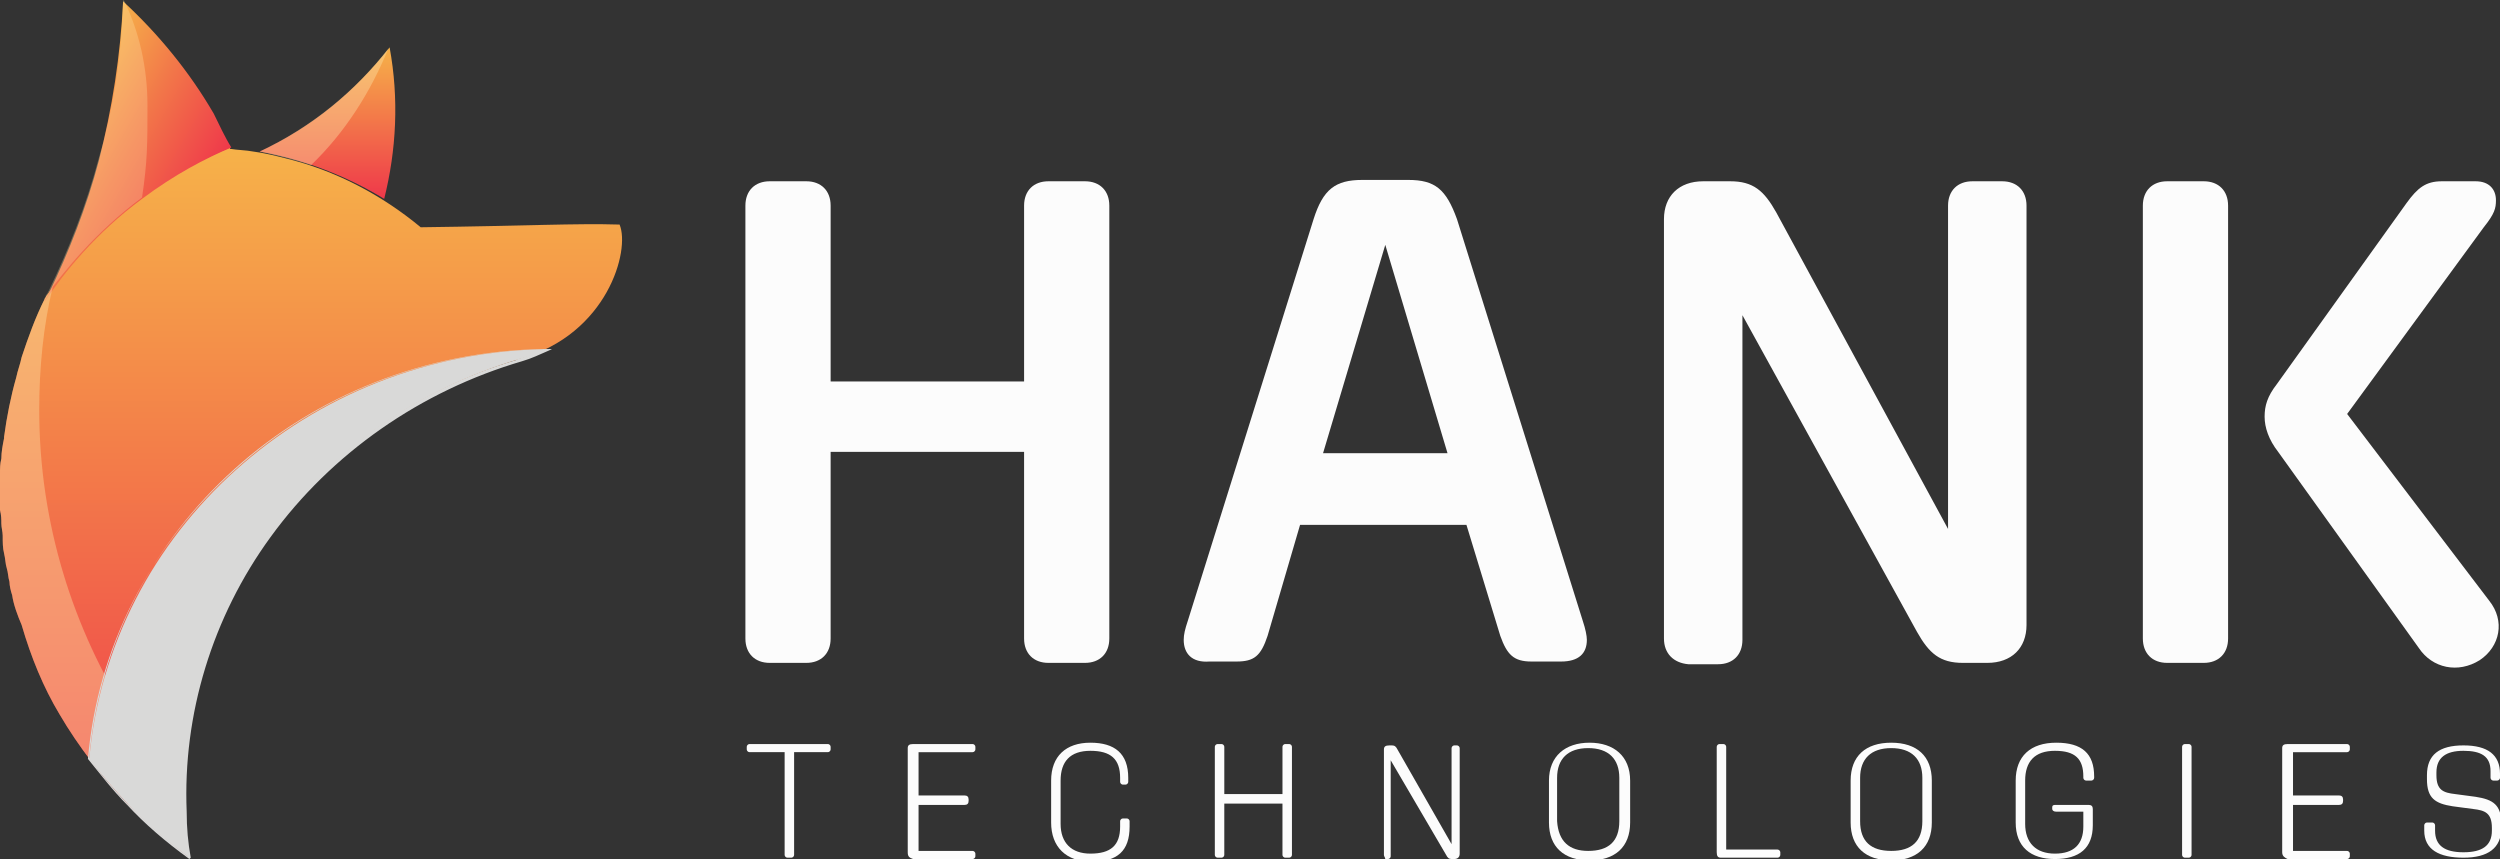
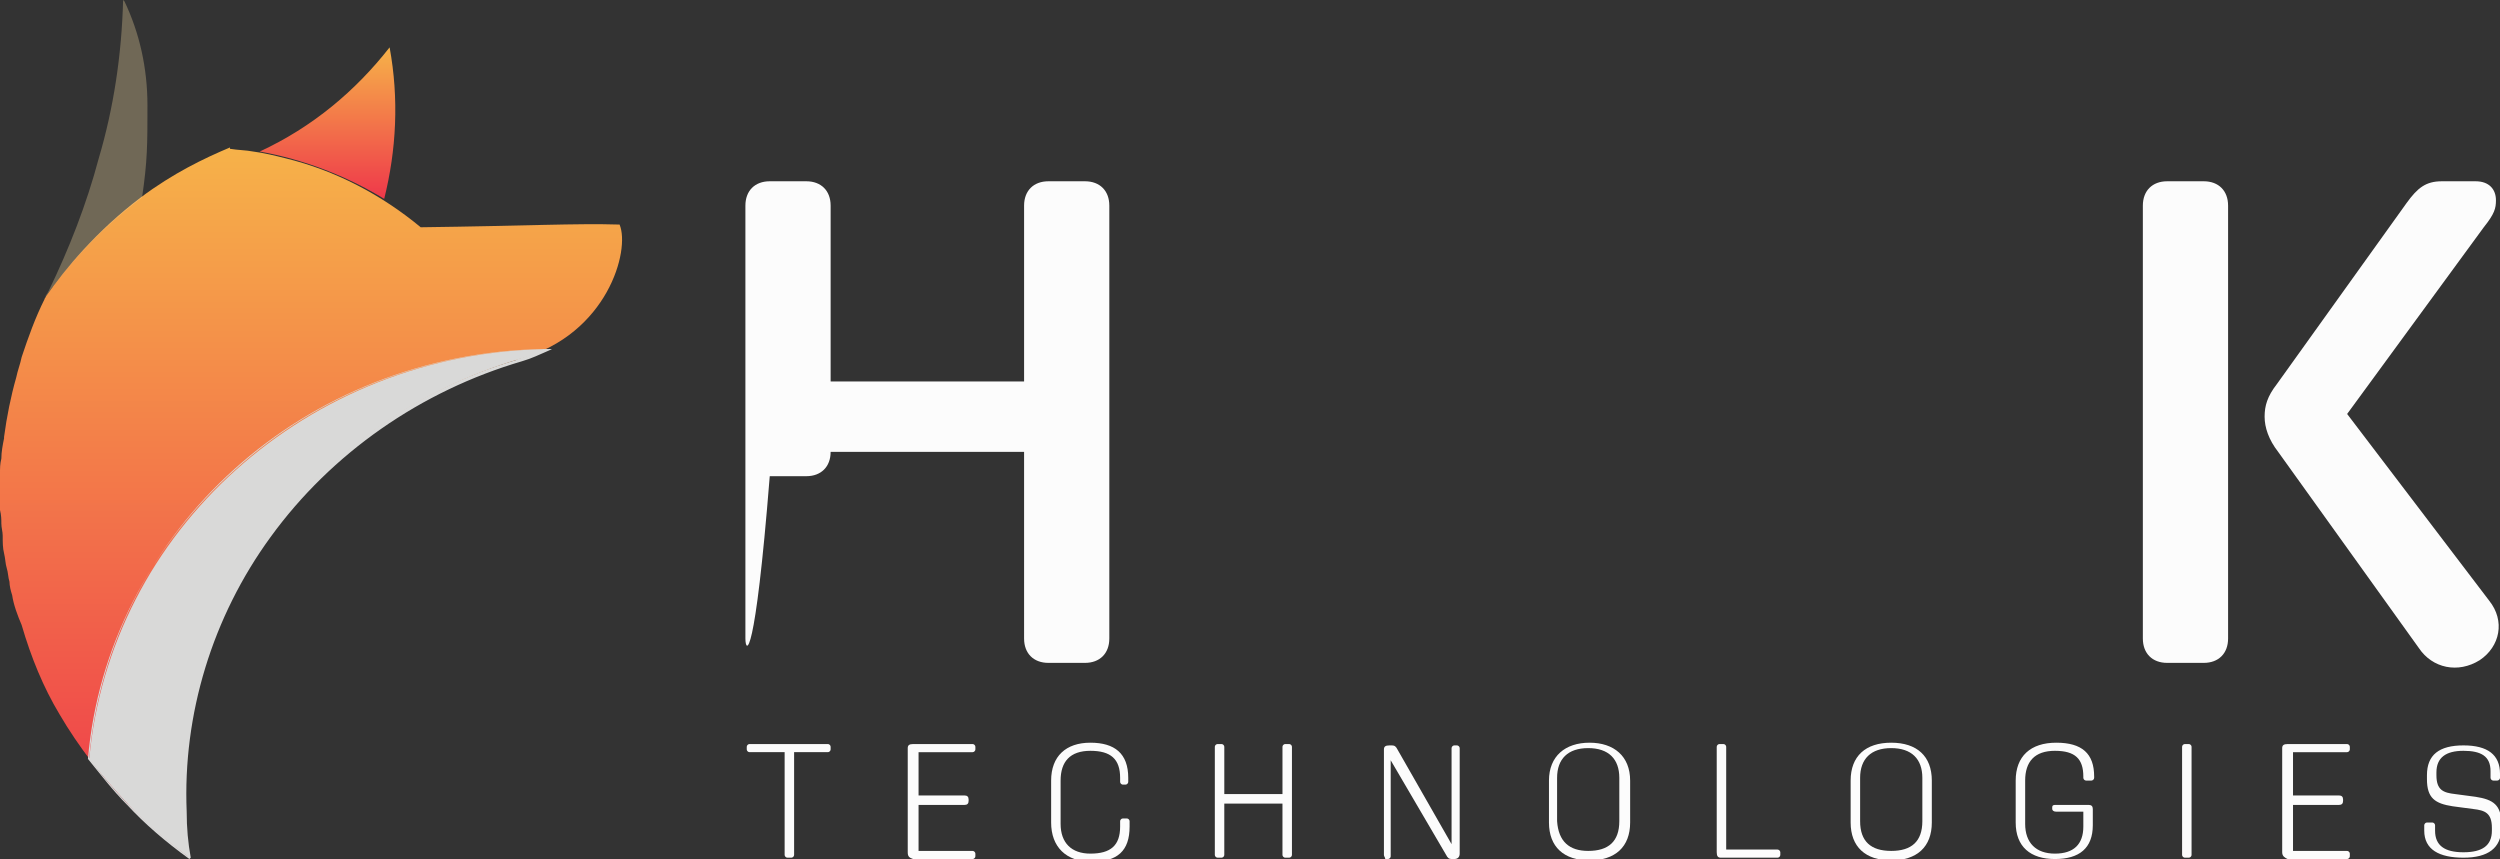
<svg xmlns="http://www.w3.org/2000/svg" id="Layer_2_00000146500963359247206060000017751841113064367261_" x="0px" y="0px" viewBox="0 0 184.8 63.5" style="enable-background:new 0 0 184.8 63.5;" xml:space="preserve">
  <rect x="0" y="0" width="184.8" height="63.5" fill="#333333" stroke="none" />
  <style type="text/css">	.st0{fill:#FCFCFC;}	.st1{fill:url(#SVGID_1_);}	.st2{fill:url(#SVGID_00000151522470019236072420000011255320861818523024_);}	.st3{opacity:0.3;fill:#FDE3A7;enable-background:new    ;}	.st4{fill:url(#SVGID_00000090286520914473234050000006489936786479139463_);}	.st5{opacity:0.4;}	.st6{fill:#FDE3A7;}	.st7{opacity:0.4;fill:#FDE3A7;enable-background:new    ;}	.st8{fill:#D9D9D8;}</style>
  <g id="Layer_9">
-     <path class="st0" d="M55.1,47.2v-32c0-1.1,0.7-1.8,1.8-1.8h2.7c1.1,0,1.8,0.7,1.8,1.8v13h14.3v-13c0-1.1,0.7-1.8,1.8-1.8h2.7  c1.1,0,1.8,0.7,1.8,1.8v32c0,1.1-0.7,1.8-1.8,1.8h-2.7c-1.1,0-1.8-0.7-1.8-1.8V33.4H61.4v13.8c0,1.1-0.7,1.8-1.8,1.8h-2.7  C55.8,49,55.1,48.3,55.1,47.2z" />
-     <path class="st0" d="M87.5,47.3c0-0.4,0.1-0.8,0.3-1.4l9.3-29.7c0.7-2.2,1.6-2.9,3.6-2.9h3.4c2,0,2.8,0.7,3.6,2.9l9.3,29.7  c0.2,0.6,0.3,1.1,0.3,1.4c0,1-0.6,1.6-1.9,1.6h-2.2c-1.3,0-1.8-0.5-2.3-1.9l-2.5-8.2H96.1L93.7,47c-0.5,1.5-1,1.9-2.3,1.9h-2  C88.1,49,87.5,48.3,87.5,47.3L87.5,47.3z M107,33.5l-4.6-15.4l-4.6,15.4H107L107,33.5z" />
-     <path class="st0" d="M123,47.2v-31c0-1.7,1.1-2.8,2.9-2.8h2c1.7,0,2.5,0.7,3.4,2.3L144,39.1V15.2c0-1.1,0.7-1.8,1.8-1.8h2.2  c1.1,0,1.8,0.7,1.8,1.8v31c0,1.7-1.1,2.8-2.9,2.8h-1.8c-1.7,0-2.5-0.7-3.4-2.3l-12.9-23.4v24c0,1.1-0.7,1.8-1.8,1.8h-2.2  C123.7,49,123,48.3,123,47.2L123,47.2z" />
+     <path class="st0" d="M55.1,47.2v-32c0-1.1,0.7-1.8,1.8-1.8h2.7c1.1,0,1.8,0.7,1.8,1.8v13h14.3v-13c0-1.1,0.7-1.8,1.8-1.8h2.7  c1.1,0,1.8,0.7,1.8,1.8v32c0,1.1-0.7,1.8-1.8,1.8h-2.7c-1.1,0-1.8-0.7-1.8-1.8V33.4H61.4c0,1.1-0.7,1.8-1.8,1.8h-2.7  C55.8,49,55.1,48.3,55.1,47.2z" />
    <path class="st0" d="M158.4,47.2v-32c0-1.1,0.7-1.8,1.8-1.8h2.7c1.1,0,1.8,0.7,1.8,1.8v32c0,1.1-0.7,1.8-1.8,1.8h-2.7  C159.1,49,158.4,48.3,158.4,47.2z M178.8,47.9l-10.4-14.5c-0.7-0.9-1-1.8-1-2.6c0-0.8,0.2-1.5,0.9-2.4l9.6-13.4  c0.8-1.1,1.4-1.6,2.6-1.6h2.5c1,0,1.5,0.6,1.5,1.4c0,0.6-0.1,1-0.9,2l-10.1,13.8L184,44.4c1.2,1.5,0.8,3.4-0.7,4.4  C181.7,49.8,179.8,49.4,178.8,47.9L178.8,47.9z" />
    <path class="st0" d="M58,63.2v-7.6h-2.6c-0.1,0-0.2-0.1-0.2-0.2v-0.2c0-0.1,0.1-0.2,0.2-0.2h5.8c0.1,0,0.2,0.1,0.2,0.2v0.2  c0,0.1-0.1,0.2-0.2,0.2h-2.5v7.6c0,0.1-0.1,0.2-0.2,0.2h-0.3C58.1,63.4,58,63.3,58,63.2L58,63.2z" />
    <path class="st0" d="M67.1,63v-7.7c0-0.2,0.1-0.3,0.4-0.3h4.4c0.1,0,0.2,0.1,0.2,0.2v0.2c0,0.1-0.1,0.2-0.2,0.2h-4v3.2h3.4  c0.2,0,0.3,0.1,0.3,0.3v0.1c0,0.2-0.1,0.3-0.3,0.3h-3.4v3.4h4c0.1,0,0.2,0.1,0.2,0.2v0.2c0,0.1-0.1,0.2-0.2,0.2h-4.4  C67.2,63.4,67.1,63.3,67.1,63L67.1,63z" />
    <path class="st0" d="M77.7,60.8v-3.1c0-1.8,1.1-2.8,2.9-2.8s2.8,0.8,2.8,2.6v0.3c0,0.1-0.1,0.2-0.2,0.2H83c-0.1,0-0.2-0.1-0.2-0.2  v-0.3c0-1.4-0.7-2-2.2-2s-2.2,0.8-2.2,2.2v3.2c0,1.4,0.8,2.2,2.2,2.2c1.5,0,2.2-0.6,2.2-2v-0.4c0-0.1,0.1-0.2,0.2-0.2h0.3  c0.1,0,0.2,0.1,0.2,0.2v0.4c0,1.8-0.9,2.6-2.8,2.6S77.7,62.6,77.7,60.8L77.7,60.8z" />
    <path class="st0" d="M89.8,63.2v-8c0-0.1,0.1-0.2,0.2-0.2h0.3c0.1,0,0.2,0.1,0.2,0.2v3.5h4.3v-3.5c0-0.1,0.1-0.2,0.2-0.2h0.3  c0.1,0,0.2,0.1,0.2,0.2v8c0,0.1-0.1,0.2-0.2,0.2H95c-0.1,0-0.2-0.1-0.2-0.2v-3.8h-4.3v3.8c0,0.1-0.1,0.2-0.2,0.2H90  C89.9,63.4,89.8,63.3,89.8,63.2z" />
    <path class="st0" d="M102.3,63.2v-7.8c0-0.2,0.1-0.3,0.4-0.3h0.2c0.2,0,0.3,0.1,0.4,0.3l4,7v-7.1c0-0.1,0.1-0.2,0.2-0.2h0.2  c0.1,0,0.2,0.1,0.2,0.2v7.8c0,0.2-0.1,0.4-0.4,0.4h-0.2c-0.2,0-0.3-0.1-0.4-0.3l-4.1-7v7.1c0,0.1-0.1,0.2-0.2,0.2h-0.2  C102.4,63.4,102.3,63.3,102.3,63.2L102.3,63.2z" />
    <path class="st0" d="M120.5,57.7v3.1c0,1.8-1.1,2.8-3,2.8s-3-1-3-2.8v-3.1c0-1.8,1.2-2.8,3-2.8S120.5,55.9,120.5,57.7z M117.4,62.9  c1.5,0,2.3-0.7,2.3-2.2v-3.2c0-1.4-0.8-2.2-2.3-2.2s-2.3,0.8-2.3,2.2v3.2C115.2,62.2,116,62.9,117.4,62.9z" />
    <path class="st0" d="M126.9,63v-7.8c0-0.1,0.1-0.2,0.2-0.2h0.3c0.1,0,0.2,0.1,0.2,0.2v7.6h3.8c0.1,0,0.2,0.1,0.2,0.2v0.2  c0,0.1-0.1,0.2-0.2,0.2h-4.2C127,63.4,126.9,63.3,126.9,63L126.9,63z" />
    <path class="st0" d="M142.8,57.7v3.1c0,1.8-1.1,2.8-3,2.8s-3-1-3-2.8v-3.1c0-1.8,1.1-2.8,3-2.8S142.8,55.9,142.8,57.7z M139.8,62.9  c1.5,0,2.3-0.7,2.3-2.2v-3.2c0-1.4-0.8-2.2-2.3-2.2s-2.3,0.8-2.3,2.2v3.2C137.5,62.2,138.3,62.9,139.8,62.9z" />
    <path class="st0" d="M149,60.8v-3.1c0-1.8,1.1-2.8,3-2.8s2.8,0.8,2.8,2.5v0.1c0,0.1-0.1,0.2-0.2,0.2h-0.4c-0.1,0-0.2-0.1-0.2-0.2  v-0.1c0-1.3-0.6-1.9-2.1-1.9s-2.2,0.8-2.2,2.2v3.2c0,1.4,0.8,2.2,2.2,2.2s2.1-0.7,2.1-2V60h-2c-0.2,0-0.3-0.1-0.3-0.2v-0.1  c0-0.2,0.1-0.2,0.3-0.2h2.4c0.2,0,0.3,0.1,0.3,0.3V61c0,1.7-1,2.5-2.8,2.5S149,62.6,149,60.8z" />
    <path class="st0" d="M161.3,63.2v-8c0-0.1,0.1-0.2,0.2-0.2h0.3c0.1,0,0.2,0.1,0.2,0.2v8c0,0.1-0.1,0.2-0.2,0.2h-0.3  C161.4,63.4,161.3,63.3,161.3,63.2z" />
    <path class="st0" d="M168.7,63v-7.7c0-0.2,0.1-0.3,0.4-0.3h4.4c0.1,0,0.2,0.1,0.2,0.2v0.2c0,0.1-0.1,0.2-0.2,0.2h-4v3.2h3.4  c0.2,0,0.3,0.1,0.3,0.3v0.1c0,0.2-0.1,0.3-0.3,0.3h-3.4v3.4h4c0.1,0,0.2,0.1,0.2,0.2v0.2c0,0.1-0.1,0.2-0.2,0.2h-4.4  C168.9,63.4,168.7,63.3,168.7,63L168.7,63z" />
    <path class="st0" d="M179.2,61.4V61c0-0.1,0.1-0.2,0.2-0.2h0.4c0.1,0,0.2,0.1,0.2,0.2v0.4c0,1.1,0.7,1.6,2.1,1.6s2.1-0.5,2.1-1.6  v-0.2c0-1.1-0.5-1.3-1.4-1.4l-1.5-0.2c-1.3-0.2-1.9-0.6-1.9-2v-0.3c0-1.5,0.9-2.2,2.7-2.2s2.7,0.7,2.7,2.1v0.3  c0,0.1-0.1,0.2-0.2,0.2h-0.3c-0.1,0-0.2-0.1-0.2-0.2V57c0-1.1-0.7-1.5-2-1.5s-2,0.5-2,1.6v0.2c0,1.1,0.5,1.3,1.4,1.4l1.5,0.2  c1.3,0.2,1.9,0.6,1.9,2v0.3c0,1.5-1,2.2-2.8,2.2S179.2,62.8,179.2,61.4L179.2,61.4z" />
    <linearGradient id="SVGID_1_" gradientUnits="userSpaceOnUse" x1="22.992" y1="253.4" x2="22.992" y2="200.9" gradientTransform="matrix(1 0 0 1 0 -190)">
      <stop offset="0" style="stop-color:#EF384A" />
      <stop offset="1" style="stop-color:#F6B249" />
    </linearGradient>
    <path class="st1" d="M38.5,26.5L38.5,26.5c-7.8,2.3-14.3,7.1-18.6,13.1c-4.2,5.9-6.5,13-6.2,20.4c0,1.2,0.1,2.3,0.3,3.4  c-1.6-1.2-3.2-2.5-4.5-3.9l0,0c-1.9-2-3.7-4.3-5.1-6.7c-1.2-2-2.1-4.2-2.8-6.6C1.3,45.5,1,44.7,0.9,44c-0.1-0.3-0.2-0.7-0.2-1  c-0.1-0.3-0.1-0.7-0.2-1s-0.1-0.7-0.2-1.1c-0.1-0.4-0.1-0.8-0.1-1.3c0-0.3-0.1-0.6-0.1-0.9c0-0.3,0-0.6-0.1-1c0-0.4,0-0.7,0-1.1  v-0.3c0-0.4,0-0.8,0-1.2c0,0,0,0,0-0.1c0-0.4,0-0.7,0.1-1.1c0-0.5,0.1-1,0.2-1.5v-0.1c0.2-1.5,0.5-3,0.9-4.4c0.1-0.5,0.3-1,0.4-1.5  c0.5-1.5,1-2.9,1.7-4.3c0-0.1,0.1-0.1,0.1-0.2l0,0c1.4-2,3.7-4.8,7-7.3c2.4-1.8,4.7-2.9,6.6-3.7c0,0,0,0,0,0.1  c0.6,0.1,1.2,0.1,1.7,0.2c0.8,0.1,1.6,0.3,2.4,0.5l0,0c3.7,0.9,7.1,2.7,10,5.1c7.8-0.1,11.5-0.3,14.7-0.2  C46.6,18.5,44.9,24.7,38.5,26.5L38.5,26.5z" />
    <linearGradient id="SVGID_00000054983284479537565410000015582132624484669851_" gradientUnits="userSpaceOnUse" x1="14.247" y1="205.844" x2="3.541" y2="199.666" gradientTransform="matrix(1 0 0 1 0 -190)">
      <stop offset="0" style="stop-color:#EF384A" />
      <stop offset="0.54" style="stop-color:#F27749" />
      <stop offset="1" style="stop-color:#F6B249" />
    </linearGradient>
-     <path style="fill:url(#SVGID_00000054983284479537565410000015582132624484669851_);" d="M17.1,10.9c-1.9,0.8-4.2,2-6.6,3.8  c-3.4,2.5-5.8,5.5-7.2,7.6v-0.1c0.1-0.2,0.2-0.3,0.3-0.5c1.5-3.1,2.8-6.4,3.7-9.8C8.3,8,8.9,4.1,9.1,0.1c2.6,2.4,4.9,5.2,6.7,8.3  C16.2,9.2,16.6,10.1,17.1,10.9L17.1,10.9z" />
    <path class="st3" d="M10.9,7.8c0,2.9,0,4.1-0.4,6.8C7,17.2,4.7,20.1,3.3,22c0.1-0.2,0.2-0.3,0.3-0.5c1.5-3.1,2.8-6.4,3.7-9.8  C8.4,8,9,4,9.1,0l0.1,0.1C10.3,2.4,10.9,5,10.9,7.8L10.9,7.8z" />
    <linearGradient id="SVGID_00000128446916704751618380000006959633869743307437_" gradientUnits="userSpaceOnUse" x1="24.21" y1="204.7" x2="24.21" y2="193.5" gradientTransform="matrix(1 0 0 1 0 -190)">
      <stop offset="0" style="stop-color:#EF384A" />
      <stop offset="1" style="stop-color:#F6B249" />
    </linearGradient>
    <path style="fill:url(#SVGID_00000128446916704751618380000006959633869743307437_);" d="M28.8,3.5c0.7,3.8,0.5,7.6-0.4,11.2  c-2.8-1.7-5.9-2.9-9.2-3.5C23.1,9.4,26.3,6.7,28.8,3.5z" />
    <g class="st5">
-       <path class="st6" d="M14,63.4c-1.6-1.2-3.2-2.5-4.5-3.9l0,0c-1.9-2-3.7-4.3-5.1-6.7c-1.2-2-2.1-4.2-2.8-6.6   C1.3,45.5,1,44.7,0.9,44c-0.1-0.3-0.2-0.7-0.2-1c-0.1-0.3-0.1-0.7-0.2-1s-0.1-0.7-0.2-1.1c-0.1-0.4-0.1-0.8-0.1-1.3   c0-0.3-0.1-0.6-0.1-0.9c0-0.3,0-0.6-0.1-1c0-0.4,0-0.7,0-1.1v-0.3c0-0.4,0-0.8,0-1.2c0,0,0,0,0-0.1c0-0.4,0-0.7,0.1-1.1   c0-0.5,0.1-1,0.2-1.5v-0.1c0.2-1.5,0.5-3,0.9-4.4c0.1-0.5,0.3-1,0.4-1.5c0.5-1.5,1-2.9,1.7-4.3c0-0.1,0.1-0.1,0.1-0.2l0,0   c0.2-0.2,0.3-0.4,0.5-0.7c-0.7,2.9-1,6-1,9.1c0,8.4,2.5,16.2,6.7,22.8c0.7,3.6,2.2,7,4.2,9.9C13.9,63.2,13.9,63.3,14,63.4L14,63.4   z" />
-     </g>
-     <path class="st7" d="M28.7,3.6c-1.3,3.2-3.2,6.2-5.7,8.6c-1.2-0.4-2.5-0.7-3.8-1C23,9.4,26.2,6.8,28.7,3.6z" />
+       </g>
    <g>
      <path class="st8" d="M38.5,26.5L38.5,26.5c-7.8,2.3-14.3,7-18.6,13.1c-4.2,5.9-6.5,13-6.2,20.4c0,1.2,0.1,2.3,0.3,3.4   c-1.6-1.2-3.2-2.5-4.5-3.9l0,0c-1-1.1-2-2.2-2.9-3.4c1.5-16.8,16.1-30.1,34-30.3C39.9,26.1,39.2,26.3,38.5,26.5L38.5,26.5z" />
      <path class="st8" d="M14,63.5L14,63.5c-1.8-1.3-3.3-2.6-4.6-4l0,0l0,0c-1.1-1.1-2-2.3-2.9-3.4l0,0l0,0c0.7-8.2,4.6-15.8,10.9-21.4   c6.3-5.7,14.5-8.8,23.2-8.9h0.2l-0.2,0.1c-0.7,0.3-1.3,0.6-2,0.8l0,0l0,0c-7.5,2.2-14.1,6.8-18.6,13c-4.3,5.9-6.5,13.1-6.2,20.3   c0,1.2,0.1,2.3,0.3,3.4L14,63.5z M9.4,59.4L9.4,59.4L9.4,59.4c1.3,1.3,2.8,2.6,4.5,3.9c-0.2-1.1-0.3-2.2-0.3-3.3   c-0.3-7.2,1.9-14.5,6.2-20.4c4.4-6.2,10.9-10.8,18.4-13h-0.1l0.3-0.1c0.6-0.2,1.2-0.4,1.8-0.7C22.5,26.1,8.1,39.1,6.6,56   C7.4,57.2,8.4,58.3,9.4,59.4z" />
    </g>
  </g>
</svg>